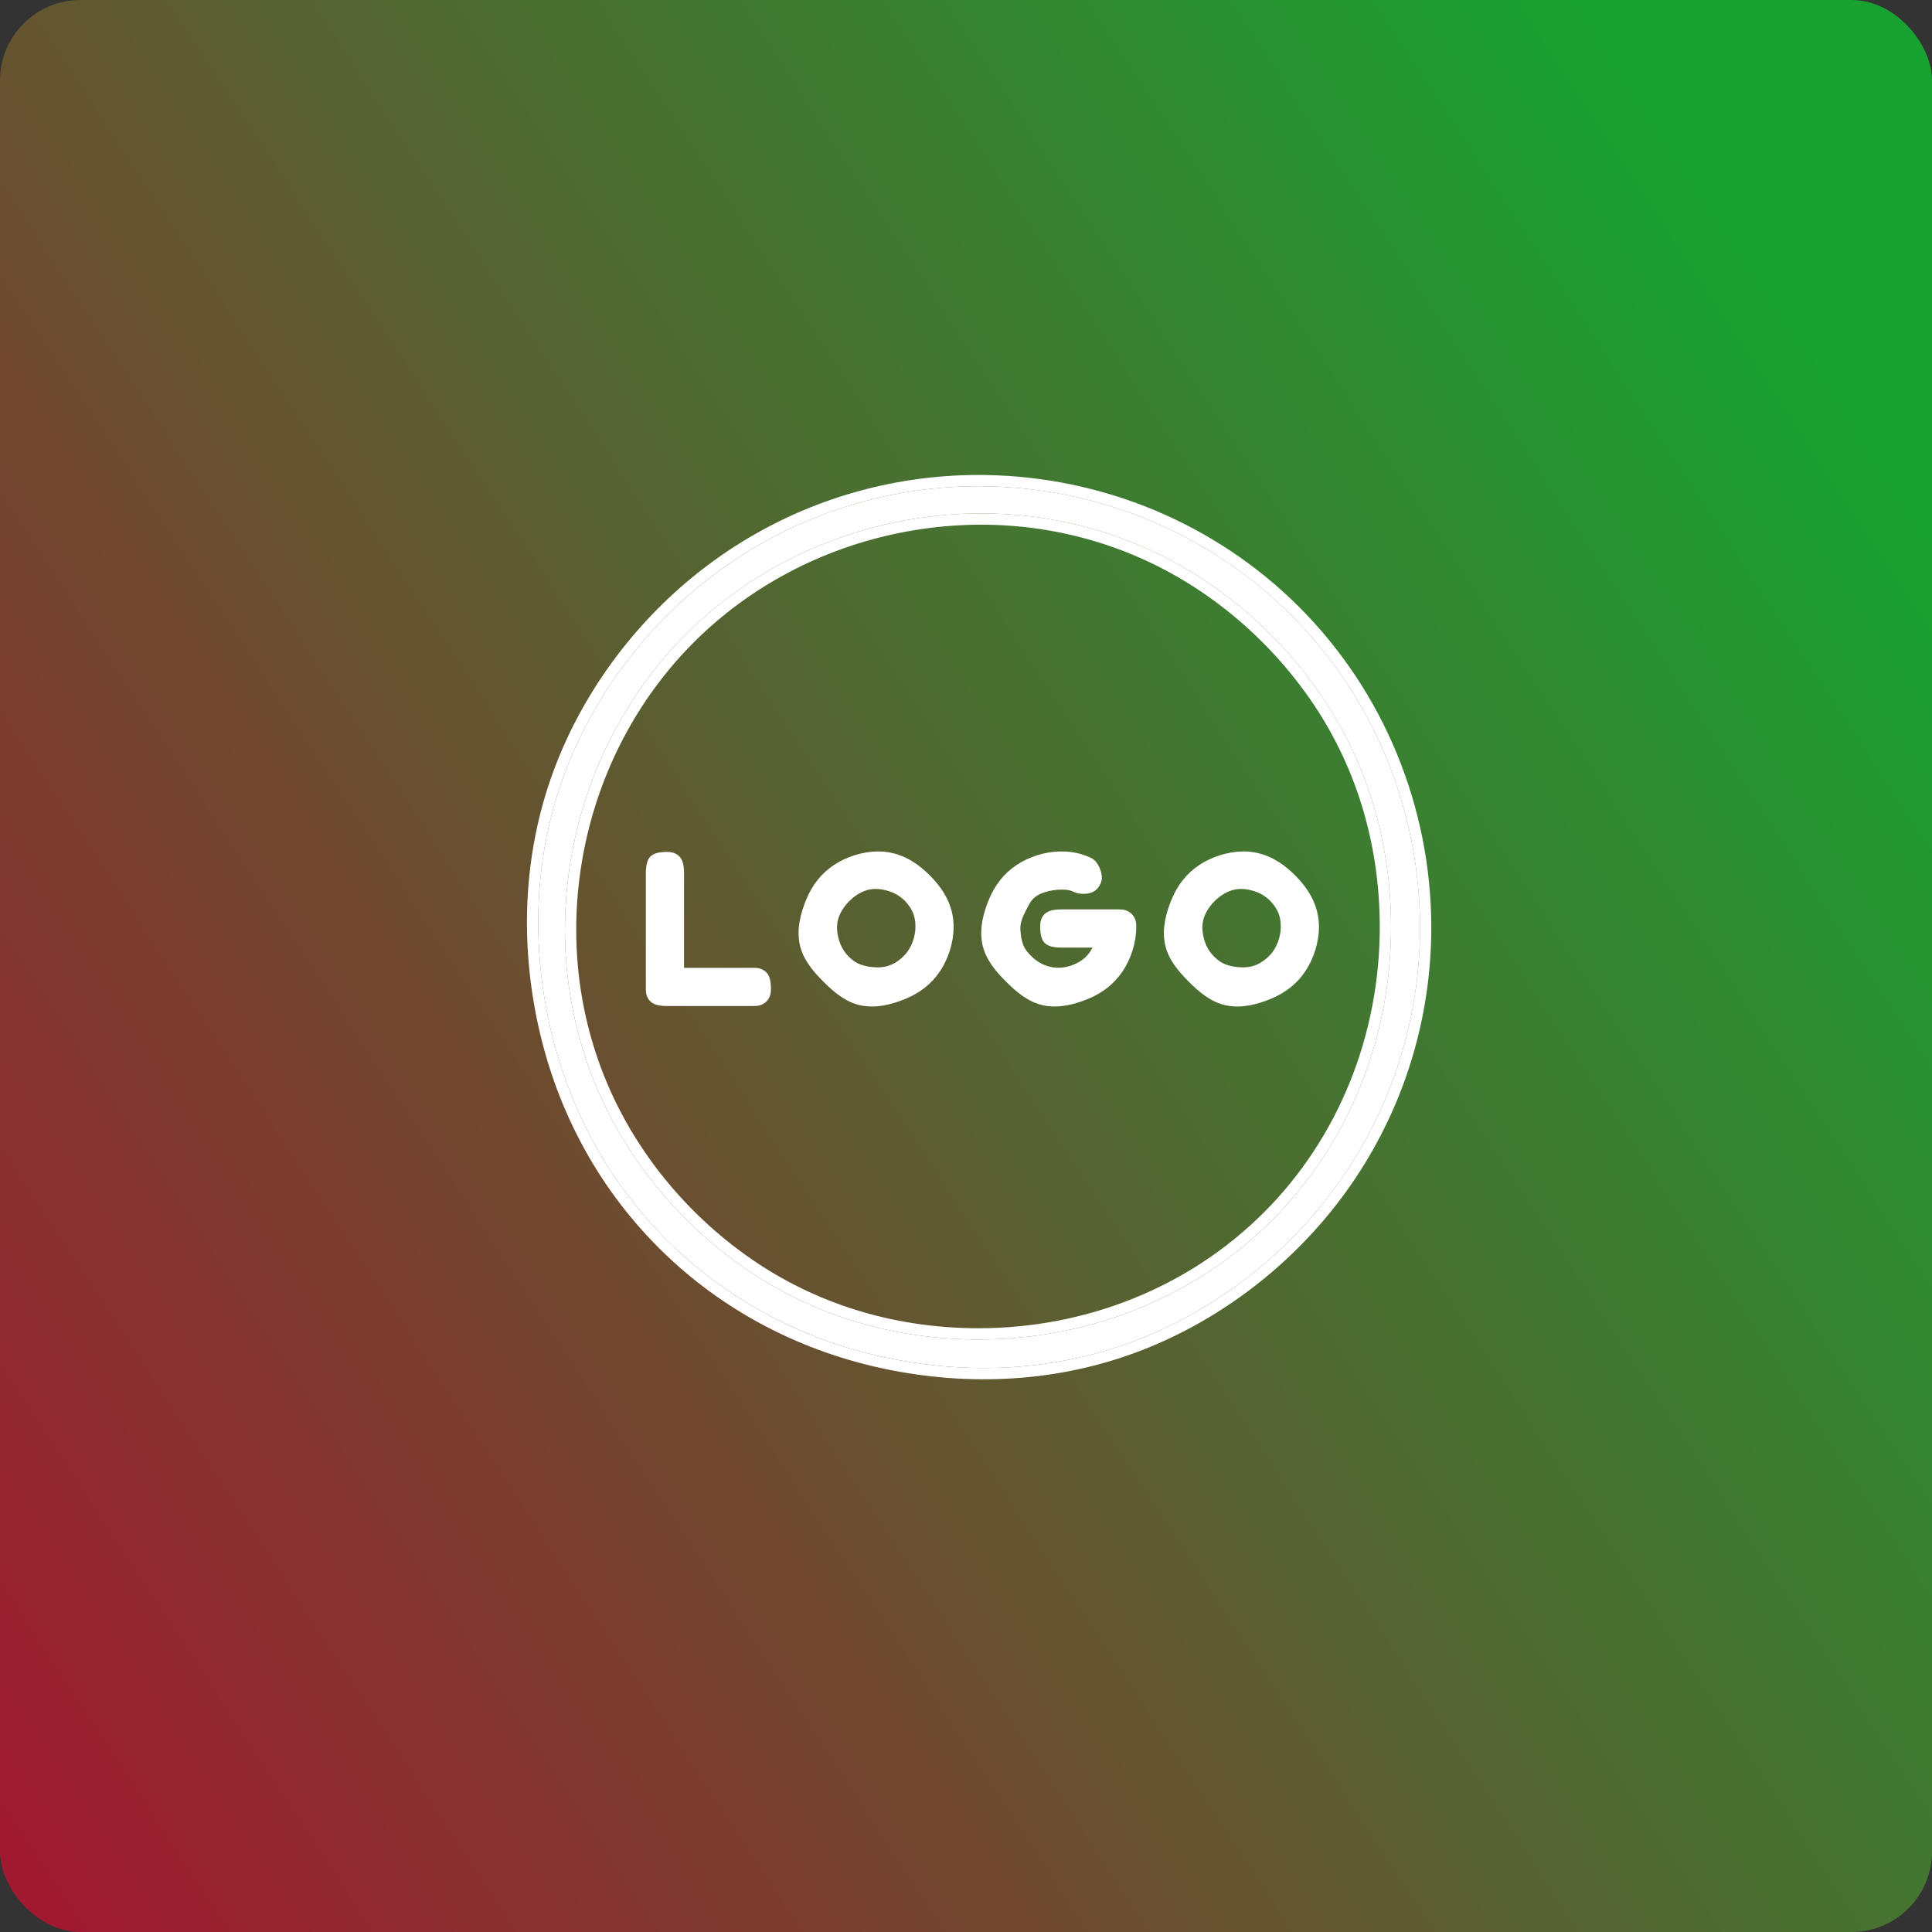
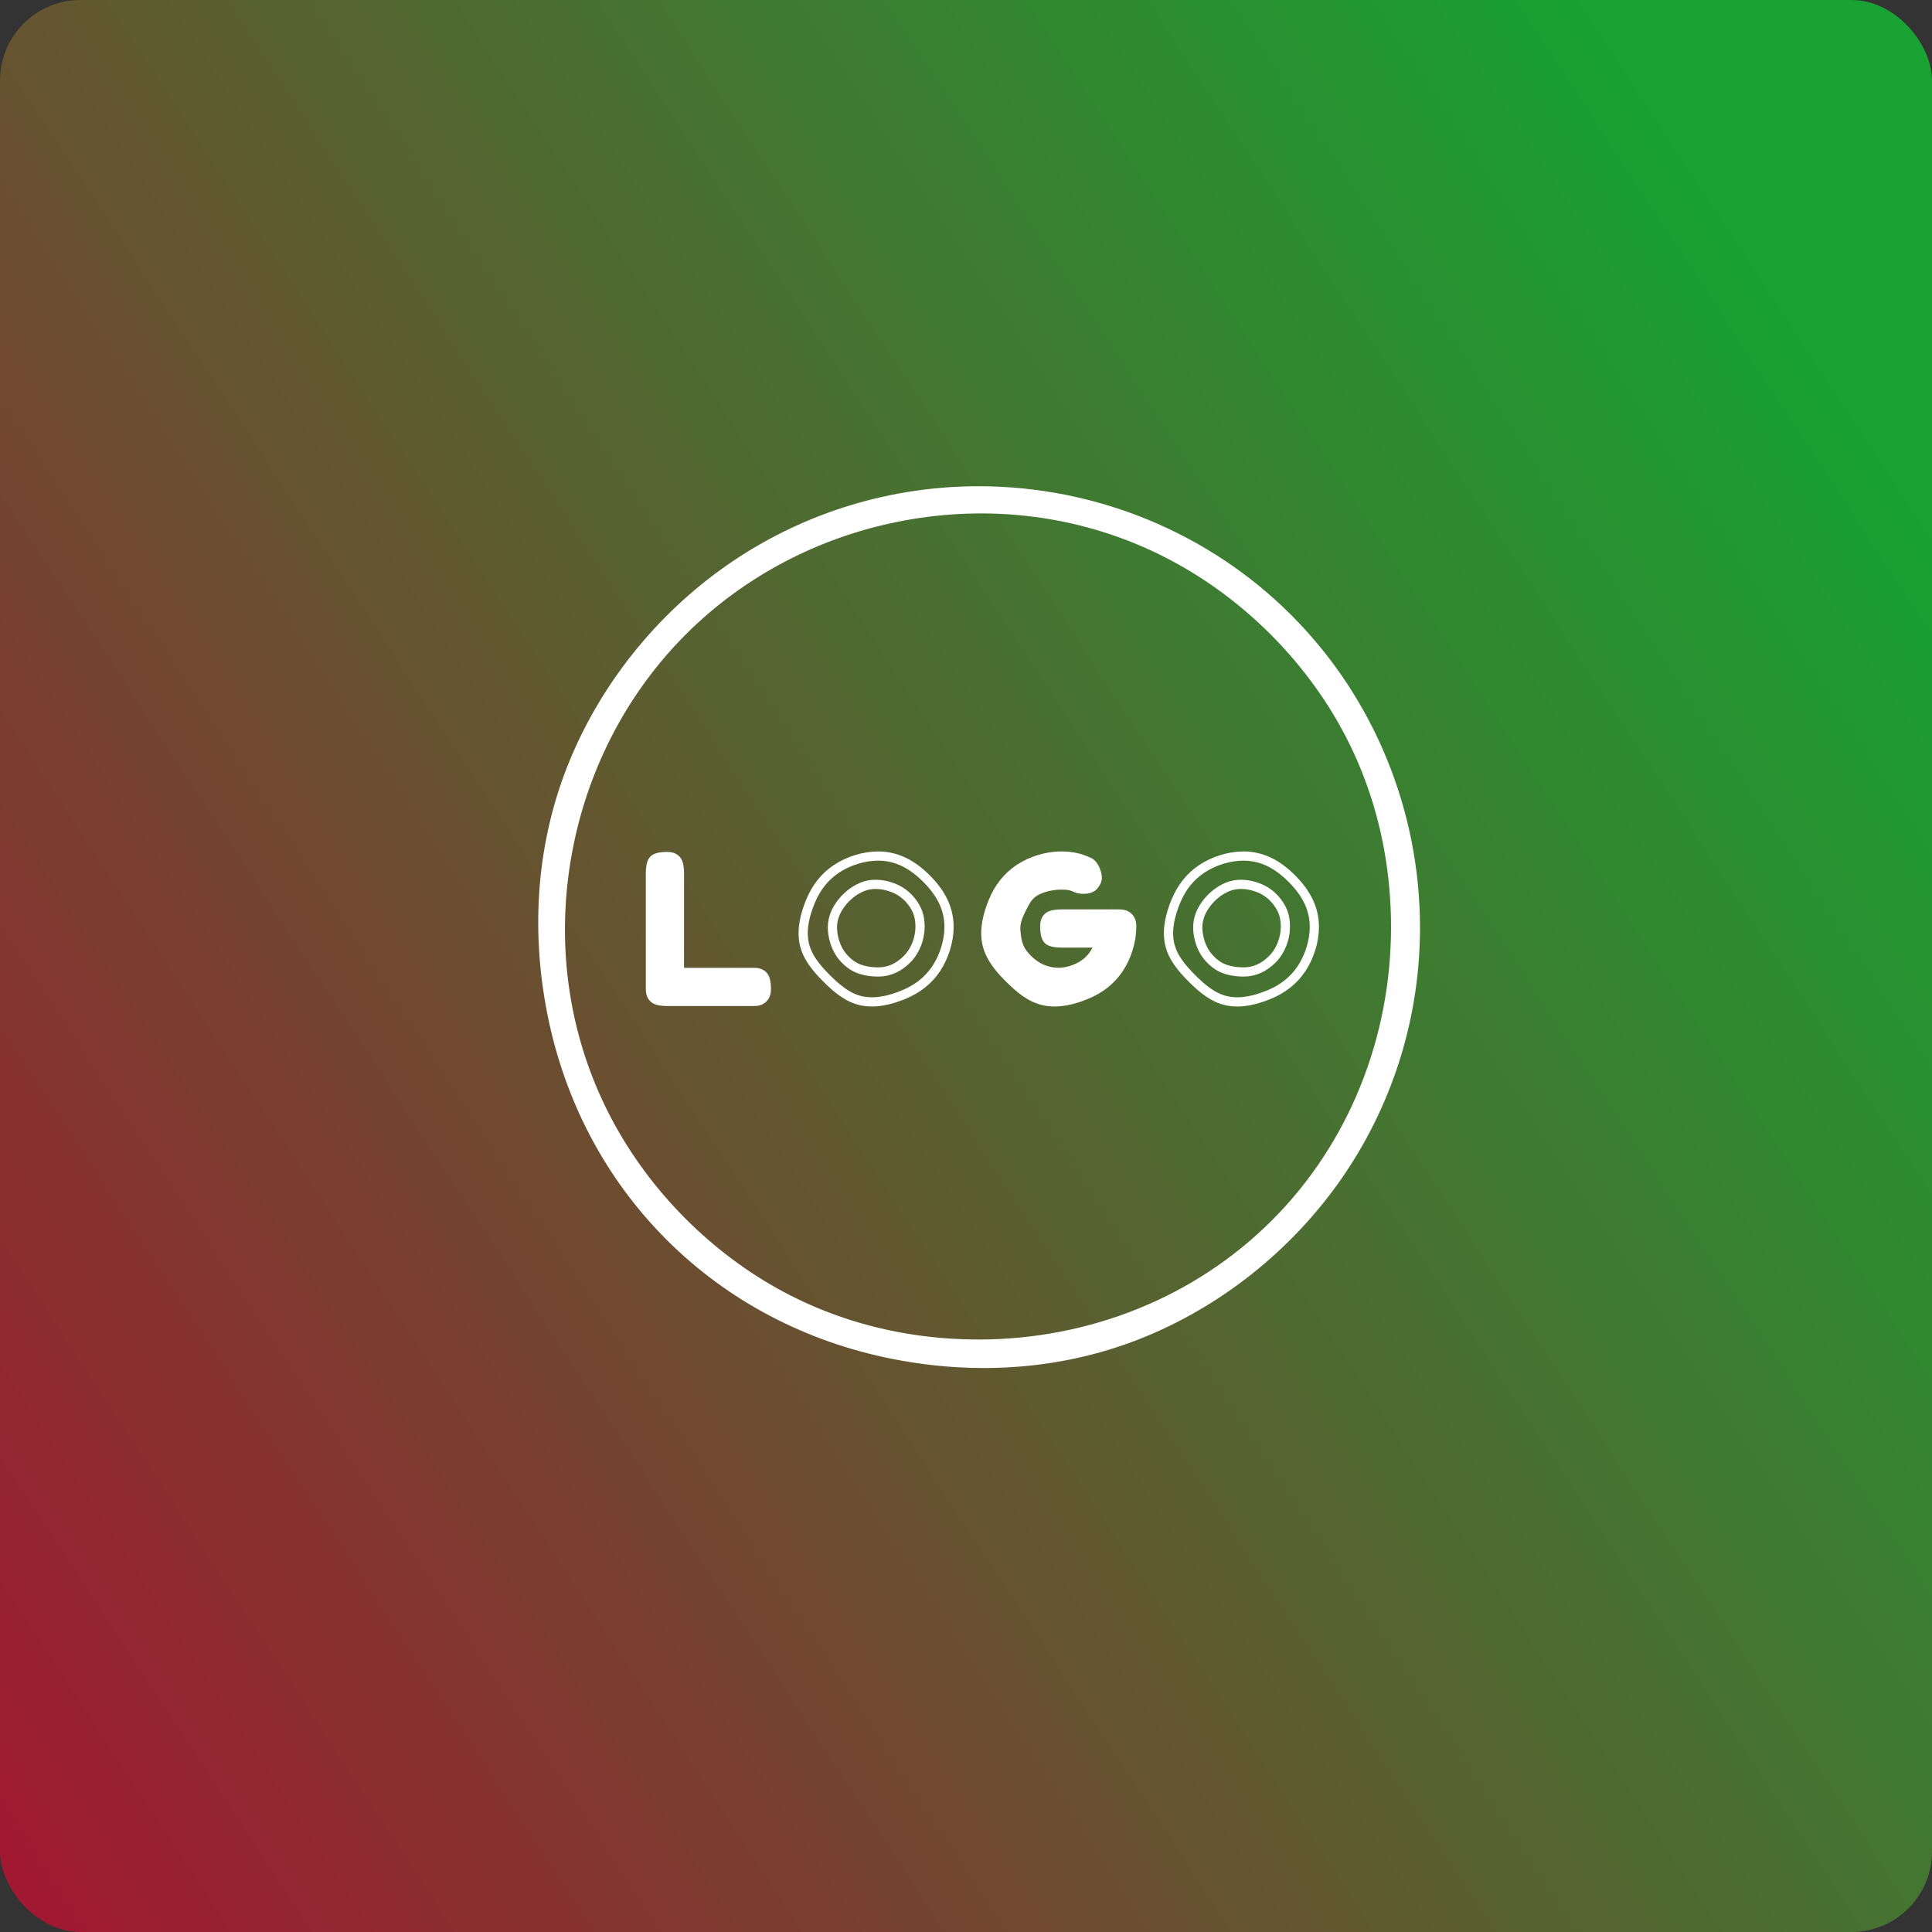
<svg xmlns="http://www.w3.org/2000/svg" width="600" height="600" viewBox="0 0 600 600" fill="none">
  <rect x="0" y="0" width="600" height="600" fill="#333333" stroke="none" />
  <rect width="600" height="600" rx="25" fill="url(#paint0_linear_134_55)" />
  <path d="M234 302H211V271C211 269.807 210.844 267.844 210 267C209.156 266.156 208.193 266 207 266C205.807 266 203.844 266.156 203 267C202.156 267.844 202 269.807 202 271V307C202 308.193 202.156 309.156 203 310C203.844 310.844 205.807 311 207 311H234C235.193 311 236.156 310.844 237 310C237.844 309.156 238 308.193 238 307C238 305.807 237.844 303.844 237 303C236.156 302.156 235.193 302 234 302Z" fill="white" />
  <path d="M234 302H211V271C211 269.807 210.844 267.844 210 267C209.156 266.156 208.193 266 207 266C205.807 266 203.844 266.156 203 267C202.156 267.844 202 269.807 202 271V307C202 308.193 202.156 309.156 203 310C203.844 310.844 205.807 311 207 311H234C235.193 311 236.156 310.844 237 310C237.844 309.156 238 308.193 238 307C238 305.807 237.844 303.844 237 303C236.156 302.156 235.193 302 234 302Z" stroke="white" stroke-width="2.859" />
-   <path d="M272.728 265.853C268.278 265.853 263.428 267.38 259.728 269.853C256.028 272.325 253.431 275.741 251.728 279.853C250.025 283.964 248.86 288.488 249.728 292.853C250.596 297.217 253.582 300.706 256.728 303.853C259.875 306.999 263.364 309.985 267.728 310.853C272.093 311.721 276.617 310.556 280.728 308.853C284.84 307.15 288.256 304.553 290.728 300.853C293.201 297.153 294.728 292.303 294.728 287.853C294.728 281.885 291.948 277.072 287.728 272.853C283.509 268.633 278.696 265.853 272.728 265.853ZM272.728 301.853C270.058 301.853 266.948 301.336 264.728 299.853C262.508 298.369 260.75 296.32 259.728 293.853C258.706 291.386 258.207 288.471 258.728 285.853C259.249 283.234 260.84 280.741 262.728 278.853C264.616 276.965 267.109 275.374 269.728 274.853C272.347 274.332 275.261 274.831 277.728 275.853C280.195 276.875 282.245 278.633 283.728 280.853C285.212 283.073 285.728 285.183 285.728 287.853C285.728 291.433 284.26 295.321 281.728 297.853C279.196 300.384 276.309 301.853 272.728 301.853Z" fill="white" />
  <path d="M272.728 265.853C268.278 265.853 263.428 267.38 259.728 269.853C256.028 272.325 253.431 275.741 251.728 279.853C250.025 283.964 248.86 288.488 249.728 292.853C250.596 297.217 253.582 300.706 256.728 303.853C259.875 306.999 263.364 309.985 267.728 310.853C272.093 311.721 276.617 310.556 280.728 308.853C284.84 307.15 288.256 304.553 290.728 300.853C293.201 297.153 294.728 292.303 294.728 287.853C294.728 281.885 291.948 277.072 287.728 272.853C283.509 268.633 278.696 265.853 272.728 265.853ZM272.728 301.853C270.058 301.853 266.948 301.336 264.728 299.853C262.508 298.369 260.75 296.32 259.728 293.853C258.706 291.386 258.207 288.471 258.728 285.853C259.249 283.234 260.84 280.741 262.728 278.853C264.616 276.965 267.109 275.374 269.728 274.853C272.347 274.332 275.261 274.831 277.728 275.853C280.195 276.875 282.245 278.633 283.728 280.853C285.212 283.073 285.728 285.183 285.728 287.853C285.728 291.433 284.26 295.321 281.728 297.853C279.196 300.384 276.309 301.853 272.728 301.853Z" stroke="white" stroke-width="2.859" />
  <path d="M347.457 283.853H329.457C328.263 283.853 326.301 284.009 325.457 284.853C324.613 285.697 324.457 286.659 324.457 287.853C324.457 289.046 324.613 291.009 325.457 291.853C326.301 292.697 328.263 292.853 329.457 292.853H341.457C340.632 295.186 339.374 297.288 337.457 298.853C335.539 300.417 332.908 301.512 330.457 301.853C328.006 302.193 325.728 301.836 323.457 300.853C321.186 299.87 318.886 297.873 317.457 295.853C316.027 293.833 315.628 291.321 315.457 288.853C315.286 286.384 316.32 284.051 317.457 281.853C318.593 279.655 319.343 278.14 321.457 276.853C323.57 275.566 326.982 274.854 329.457 274.853C331.475 274.848 332.64 274.975 334.457 275.853C335.51 276.252 337.411 276.27 338.457 275.853C339.503 275.435 339.968 274.867 340.457 273.853C340.946 272.838 340.782 271.931 340.457 270.853C340.131 269.774 339.425 268.427 338.457 267.853C335.429 266.377 332.825 265.858 329.457 265.853C325.007 265.853 320.157 267.38 316.457 269.853C312.757 272.325 310.16 275.741 308.457 279.853C306.754 283.964 305.589 288.488 306.457 292.853C307.325 297.217 310.31 300.706 313.457 303.853C316.603 306.999 320.092 309.985 324.457 310.853C328.821 311.721 333.345 310.556 337.457 308.853C341.568 307.15 344.984 304.553 347.457 300.853C349.929 297.153 351.457 292.303 351.457 287.853C351.457 286.659 351.301 285.697 350.457 284.853C349.613 284.009 348.65 283.853 347.457 283.853Z" fill="white" />
  <path d="M347.457 283.853H329.457C328.263 283.853 326.301 284.009 325.457 284.853C324.613 285.697 324.457 286.659 324.457 287.853C324.457 289.046 324.613 291.009 325.457 291.853C326.301 292.697 328.263 292.853 329.457 292.853H341.457C340.632 295.186 339.374 297.288 337.457 298.853C335.539 300.417 332.908 301.512 330.457 301.853C328.006 302.193 325.728 301.836 323.457 300.853C321.186 299.87 318.886 297.873 317.457 295.853C316.027 293.833 315.628 291.321 315.457 288.853C315.286 286.384 316.32 284.051 317.457 281.853C318.593 279.655 319.343 278.14 321.457 276.853C323.57 275.566 326.982 274.854 329.457 274.853C331.475 274.848 332.64 274.975 334.457 275.853C335.51 276.252 337.411 276.27 338.457 275.853C339.503 275.435 339.968 274.867 340.457 273.853C340.946 272.838 340.782 271.931 340.457 270.853C340.131 269.774 339.425 268.427 338.457 267.853C335.429 266.377 332.825 265.858 329.457 265.853C325.007 265.853 320.157 267.38 316.457 269.853C312.757 272.325 310.16 275.741 308.457 279.853C306.754 283.964 305.589 288.488 306.457 292.853C307.325 297.217 310.31 300.706 313.457 303.853C316.603 306.999 320.092 309.985 324.457 310.853C328.821 311.721 333.345 310.556 337.457 308.853C341.568 307.15 344.984 304.553 347.457 300.853C349.929 297.153 351.457 292.303 351.457 287.853C351.457 286.659 351.301 285.697 350.457 284.853C349.613 284.009 348.65 283.853 347.457 283.853Z" stroke="white" stroke-width="2.859" />
-   <path d="M386.185 265.853C381.735 265.853 376.885 267.38 373.185 269.853C369.485 272.325 366.888 275.741 365.185 279.853C363.482 283.964 362.317 288.488 363.185 292.853C364.053 297.217 367.039 300.706 370.185 303.853C373.332 306.999 376.821 309.985 381.185 310.853C385.55 311.721 390.074 310.556 394.185 308.853C398.297 307.15 401.713 304.553 404.185 300.853C406.658 297.153 408.185 292.303 408.185 287.853C408.185 281.885 405.405 277.072 401.185 272.853C396.966 268.633 392.153 265.853 386.185 265.853ZM386.185 301.853C383.515 301.853 380.405 301.336 378.185 299.853C375.965 298.369 374.207 296.32 373.185 293.853C372.163 291.386 371.664 288.471 372.185 285.853C372.706 283.234 374.297 280.741 376.185 278.853C378.073 276.965 380.566 275.374 383.185 274.853C385.804 274.332 388.718 274.831 391.185 275.853C393.652 276.875 395.702 278.633 397.185 280.853C398.669 283.073 399.185 285.183 399.185 287.853C399.185 291.433 397.717 295.321 395.185 297.853C392.653 300.384 389.766 301.853 386.185 301.853Z" fill="white" />
  <path d="M386.185 265.853C381.735 265.853 376.885 267.38 373.185 269.853C369.485 272.325 366.888 275.741 365.185 279.853C363.482 283.964 362.317 288.488 363.185 292.853C364.053 297.217 367.039 300.706 370.185 303.853C373.332 306.999 376.821 309.985 381.185 310.853C385.55 311.721 390.074 310.556 394.185 308.853C398.297 307.15 401.713 304.553 404.185 300.853C406.658 297.153 408.185 292.303 408.185 287.853C408.185 281.885 405.405 277.072 401.185 272.853C396.966 268.633 392.153 265.853 386.185 265.853ZM386.185 301.853C383.515 301.853 380.405 301.336 378.185 299.853C375.965 298.369 374.207 296.32 373.185 293.853C372.163 291.386 371.664 288.471 372.185 285.853C372.706 283.234 374.297 280.741 376.185 278.853C378.073 276.965 380.566 275.374 383.185 274.853C385.804 274.332 388.718 274.831 391.185 275.853C393.652 276.875 395.702 278.633 397.185 280.853C398.669 283.073 399.185 285.183 399.185 287.853C399.185 291.433 397.717 295.321 395.185 297.853C392.653 300.384 389.766 301.853 386.185 301.853Z" stroke="white" stroke-width="2.859" />
  <path d="M304.001 151C276.905 151 250.531 158.946 228.001 174C205.471 189.054 187.37 210.967 177.001 236C166.632 261.033 164.715 288.425 170.001 315C175.287 341.575 187.841 365.84 207.001 385C226.161 404.16 250.426 416.714 277.001 422C303.576 427.286 330.967 425.369 356.001 415C381.034 404.631 402.947 386.53 418.001 364C433.055 341.47 441.001 315.096 441.001 288C440.961 251.678 426.685 216.684 401.001 191C375.317 165.316 340.323 151.04 304.001 151ZM304.001 416C278.598 416 254.122 409.113 233.001 395C211.88 380.887 194.722 360.469 185.001 337C175.28 313.531 173.045 287.914 178.001 263C182.957 238.086 195.039 214.962 213.001 197C230.963 179.038 254.087 166.956 279.001 162C303.915 157.044 329.532 159.279 353.001 169C376.47 178.721 396.888 195.879 411.001 217C425.114 238.121 432.001 262.597 432.001 288C431.961 322.052 419.079 354.922 395.001 379C370.923 403.078 338.053 415.96 304.001 416Z" fill="white" />
-   <path d="M352.331 170.617C329.195 161.034 303.931 158.826 279.343 163.717C254.756 168.607 231.948 180.528 214.238 198.237C196.529 215.947 184.608 238.755 179.718 263.342C174.827 287.93 177.035 313.194 186.618 336.33C196.201 359.466 213.128 379.616 233.974 393.545C254.786 407.451 278.918 414.249 303.999 414.249C337.614 414.21 370.032 401.495 393.764 377.763C417.495 354.031 430.211 321.614 430.251 288C430.251 262.918 423.453 238.786 409.546 217.973C395.617 197.127 375.467 180.2 352.331 170.617ZM442.751 288C442.751 315.44 434.703 342.153 419.456 364.973C404.212 387.786 382.028 406.114 356.671 416.617C331.286 427.132 303.538 429.063 276.659 423.717C249.761 418.366 225.18 405.654 205.764 386.237C186.347 366.821 173.635 342.24 168.284 315.342C162.938 288.463 164.869 260.715 175.384 235.33C185.887 209.973 204.215 187.789 227.028 172.545C249.848 157.298 276.561 149.25 304.001 149.25H304.003L305.726 149.263C341.886 149.745 376.628 164.152 402.238 189.763C428.255 215.78 442.711 251.22 442.751 287.998V288Z" stroke="white" stroke-width="3.5" />
  <defs>
    <linearGradient id="paint0_linear_134_55" x1="-43.358" y1="526.396" x2="600" y2="104.117" gradientUnits="userSpaceOnUse">
      <stop stop-color="#A21730" />
      <stop offset="0.958" stop-color="#17A231" />
    </linearGradient>
  </defs>
</svg>